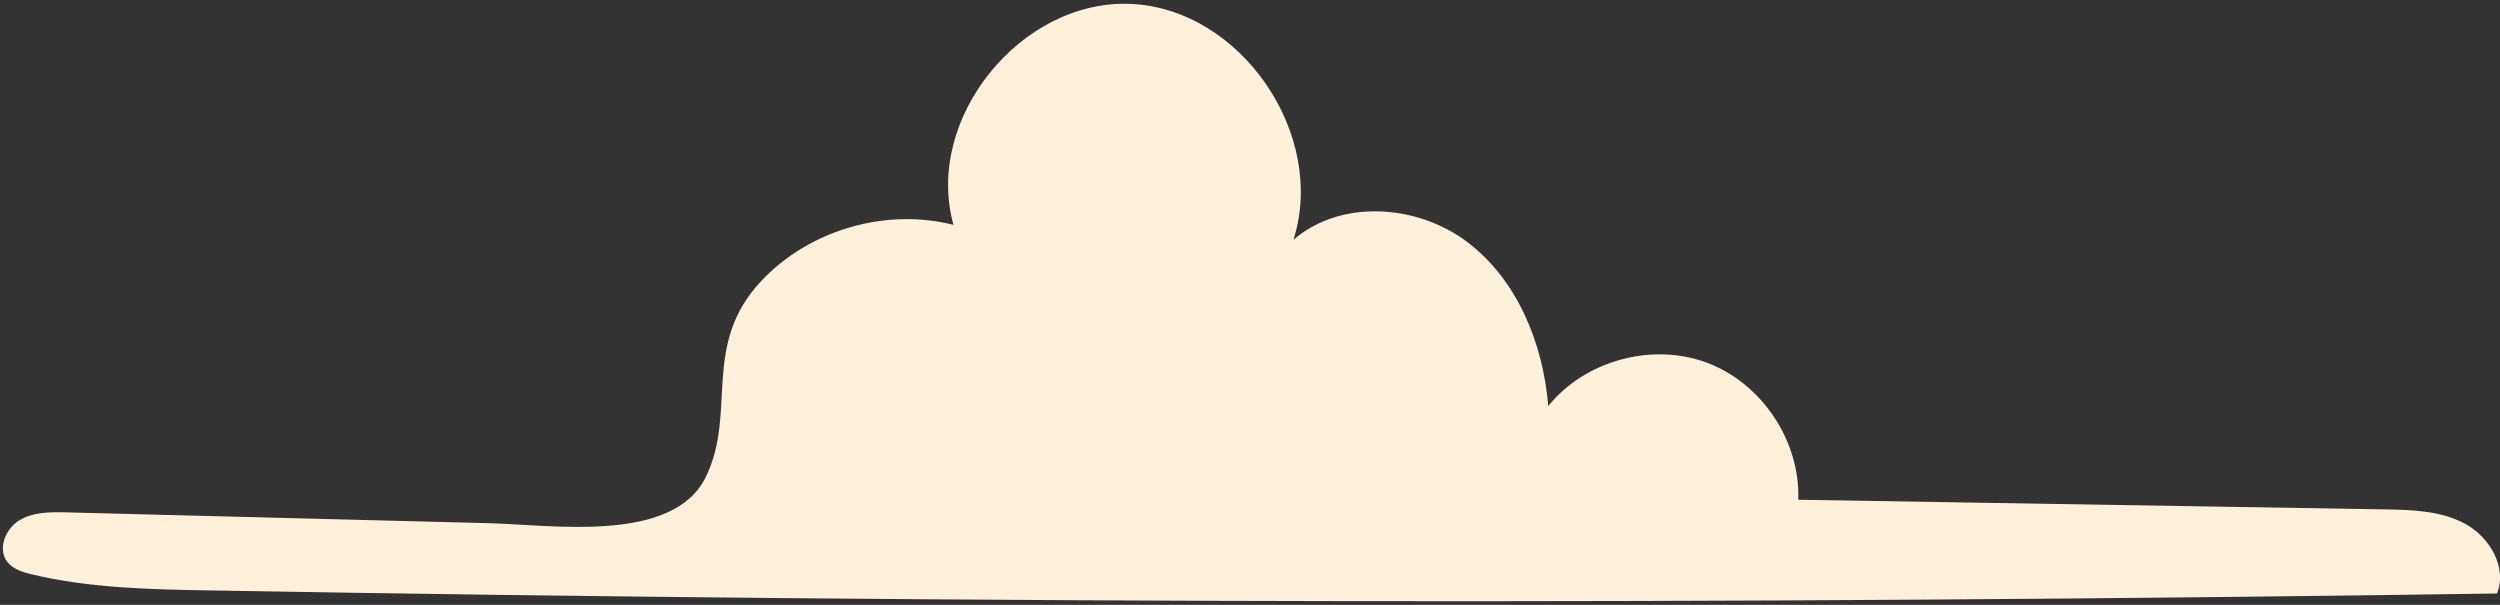
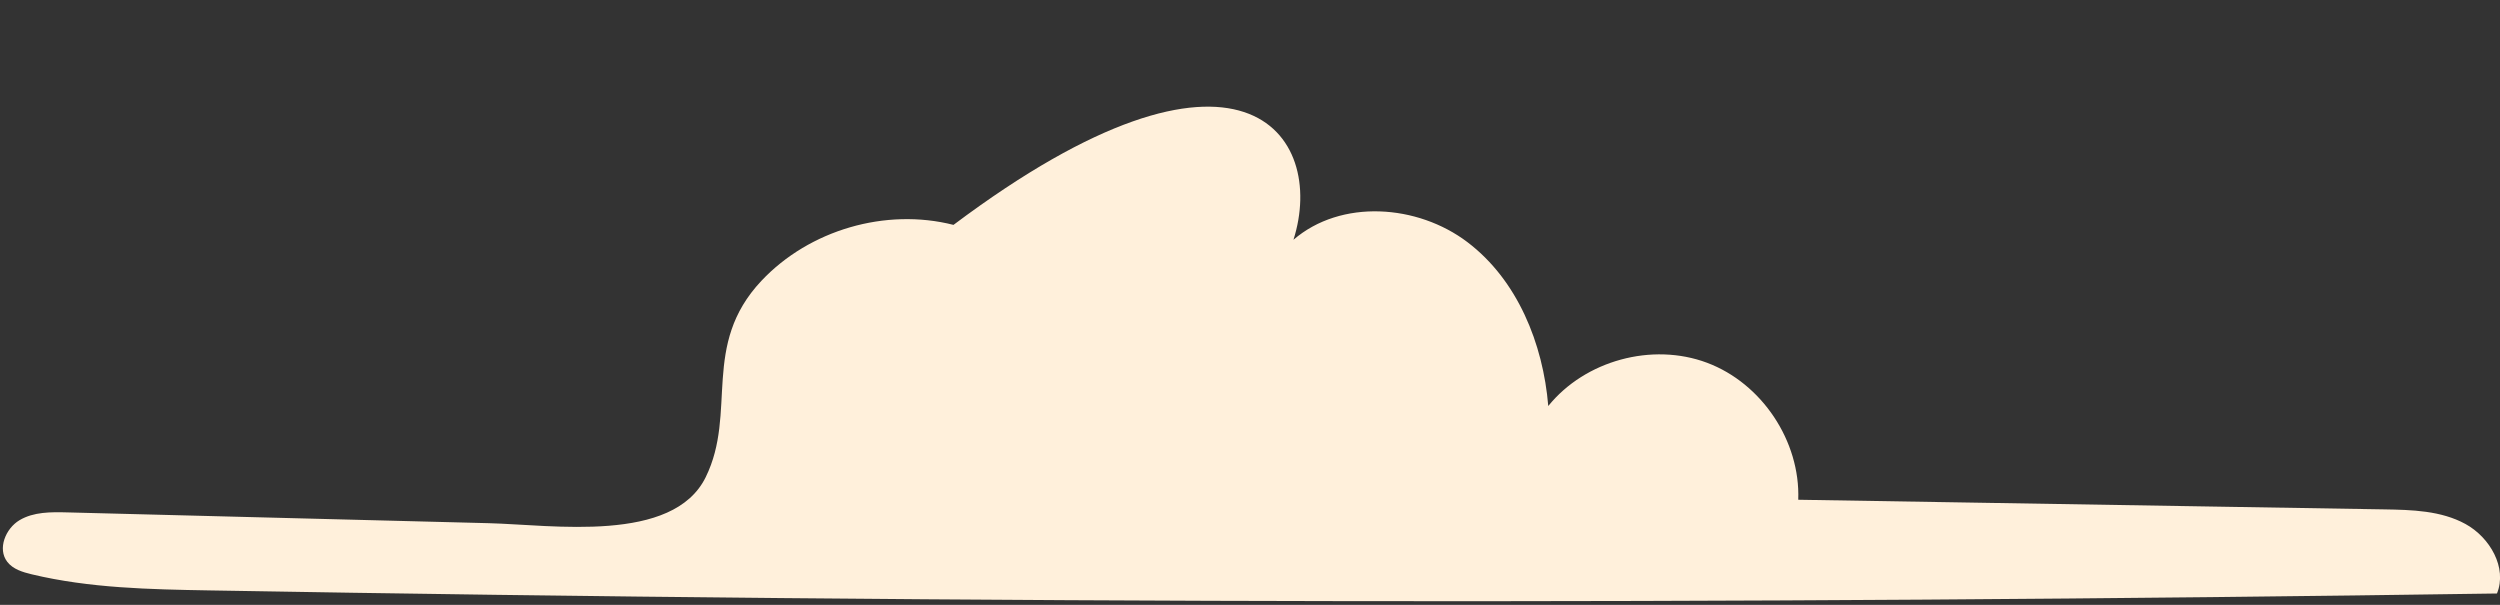
<svg xmlns="http://www.w3.org/2000/svg" width="496px" height="120px" viewBox="0 0 496 120" version="1.1">
  <rect x="0" y="0" width="496" height="120" fill="#333333" stroke="none" />
  <title>Cloud--03</title>
  <g id="1.0-–-Landing-Page" stroke="none" stroke-width="1" fill="none" fill-rule="evenodd">
    <g id="Group-16" transform="translate(-92, -37)" fill="#FFF0DB">
-       <path d="M243.071,92.708 C252.586,82.61 267.727,78.201 281.173,81.617 C275.28,60.557 294.592,36.758 316.433,37.779 C338.276,38.802 355.268,63.741 348.621,84.571 C358.053,76.449 373.226,77.522 383.145,85.045 C393.06,92.566 398.153,105.149 399.174,117.555 C406.482,108.515 419.792,104.89 430.678,108.972 C441.562,113.052 449.205,124.532 448.771,136.15 C487.519,136.788 526.262,137.422 565.007,138.061 C570.532,138.151 576.306,138.305 581.149,140.96 C585.994,143.615 589.478,149.631 587.399,154.749 C436.115,156.98 284.796,156.775 133.517,154.137 C121.707,153.93 109.79,153.696 98.302,150.946 C96.498,150.514 94.577,149.938 93.444,148.468 C91.458,145.898 93.09,141.869 95.877,140.204 C98.664,138.542 102.11,138.575 105.356,138.66 C133.238,139.373 161.124,140.087 189.008,140.801 C201.549,141.123 225.523,144.89 232.013,131.668 C238.328,118.81 231.022,105.501 243.071,92.708" id="Cloud--03" />
+       <path d="M243.071,92.708 C252.586,82.61 267.727,78.201 281.173,81.617 C338.276,38.802 355.268,63.741 348.621,84.571 C358.053,76.449 373.226,77.522 383.145,85.045 C393.06,92.566 398.153,105.149 399.174,117.555 C406.482,108.515 419.792,104.89 430.678,108.972 C441.562,113.052 449.205,124.532 448.771,136.15 C487.519,136.788 526.262,137.422 565.007,138.061 C570.532,138.151 576.306,138.305 581.149,140.96 C585.994,143.615 589.478,149.631 587.399,154.749 C436.115,156.98 284.796,156.775 133.517,154.137 C121.707,153.93 109.79,153.696 98.302,150.946 C96.498,150.514 94.577,149.938 93.444,148.468 C91.458,145.898 93.09,141.869 95.877,140.204 C98.664,138.542 102.11,138.575 105.356,138.66 C133.238,139.373 161.124,140.087 189.008,140.801 C201.549,141.123 225.523,144.89 232.013,131.668 C238.328,118.81 231.022,105.501 243.071,92.708" id="Cloud--03" />
    </g>
  </g>
</svg>